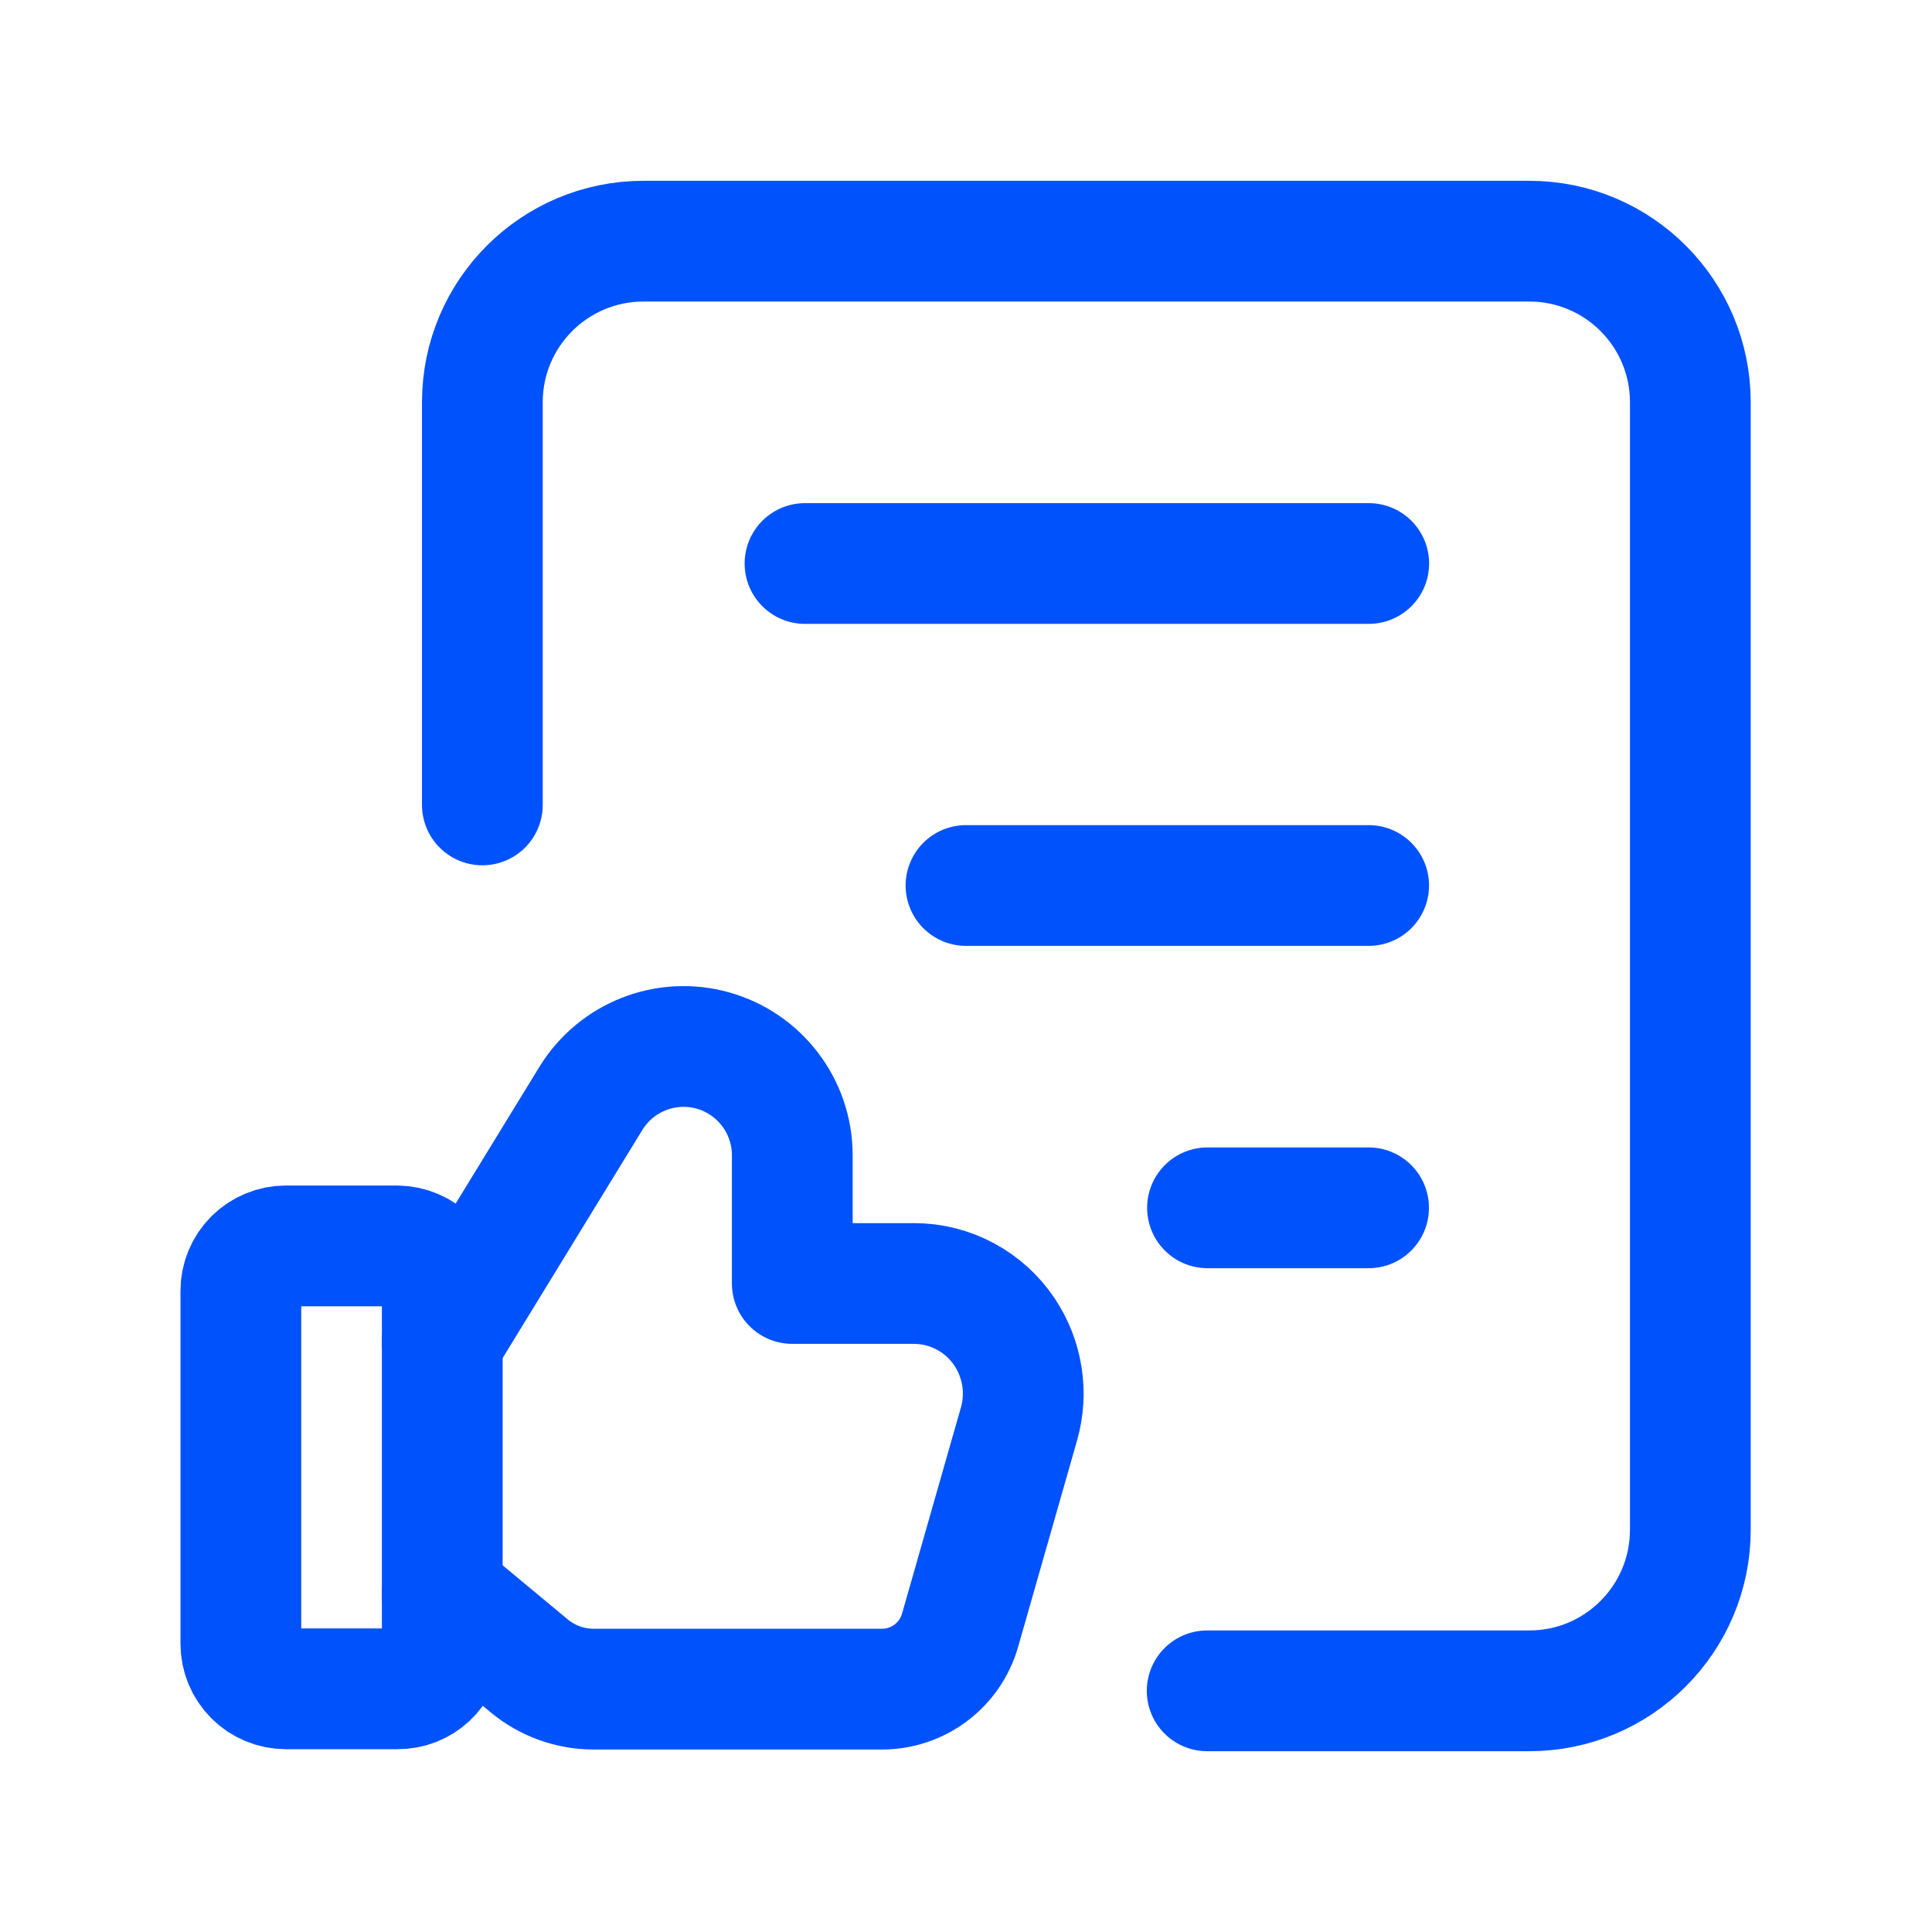
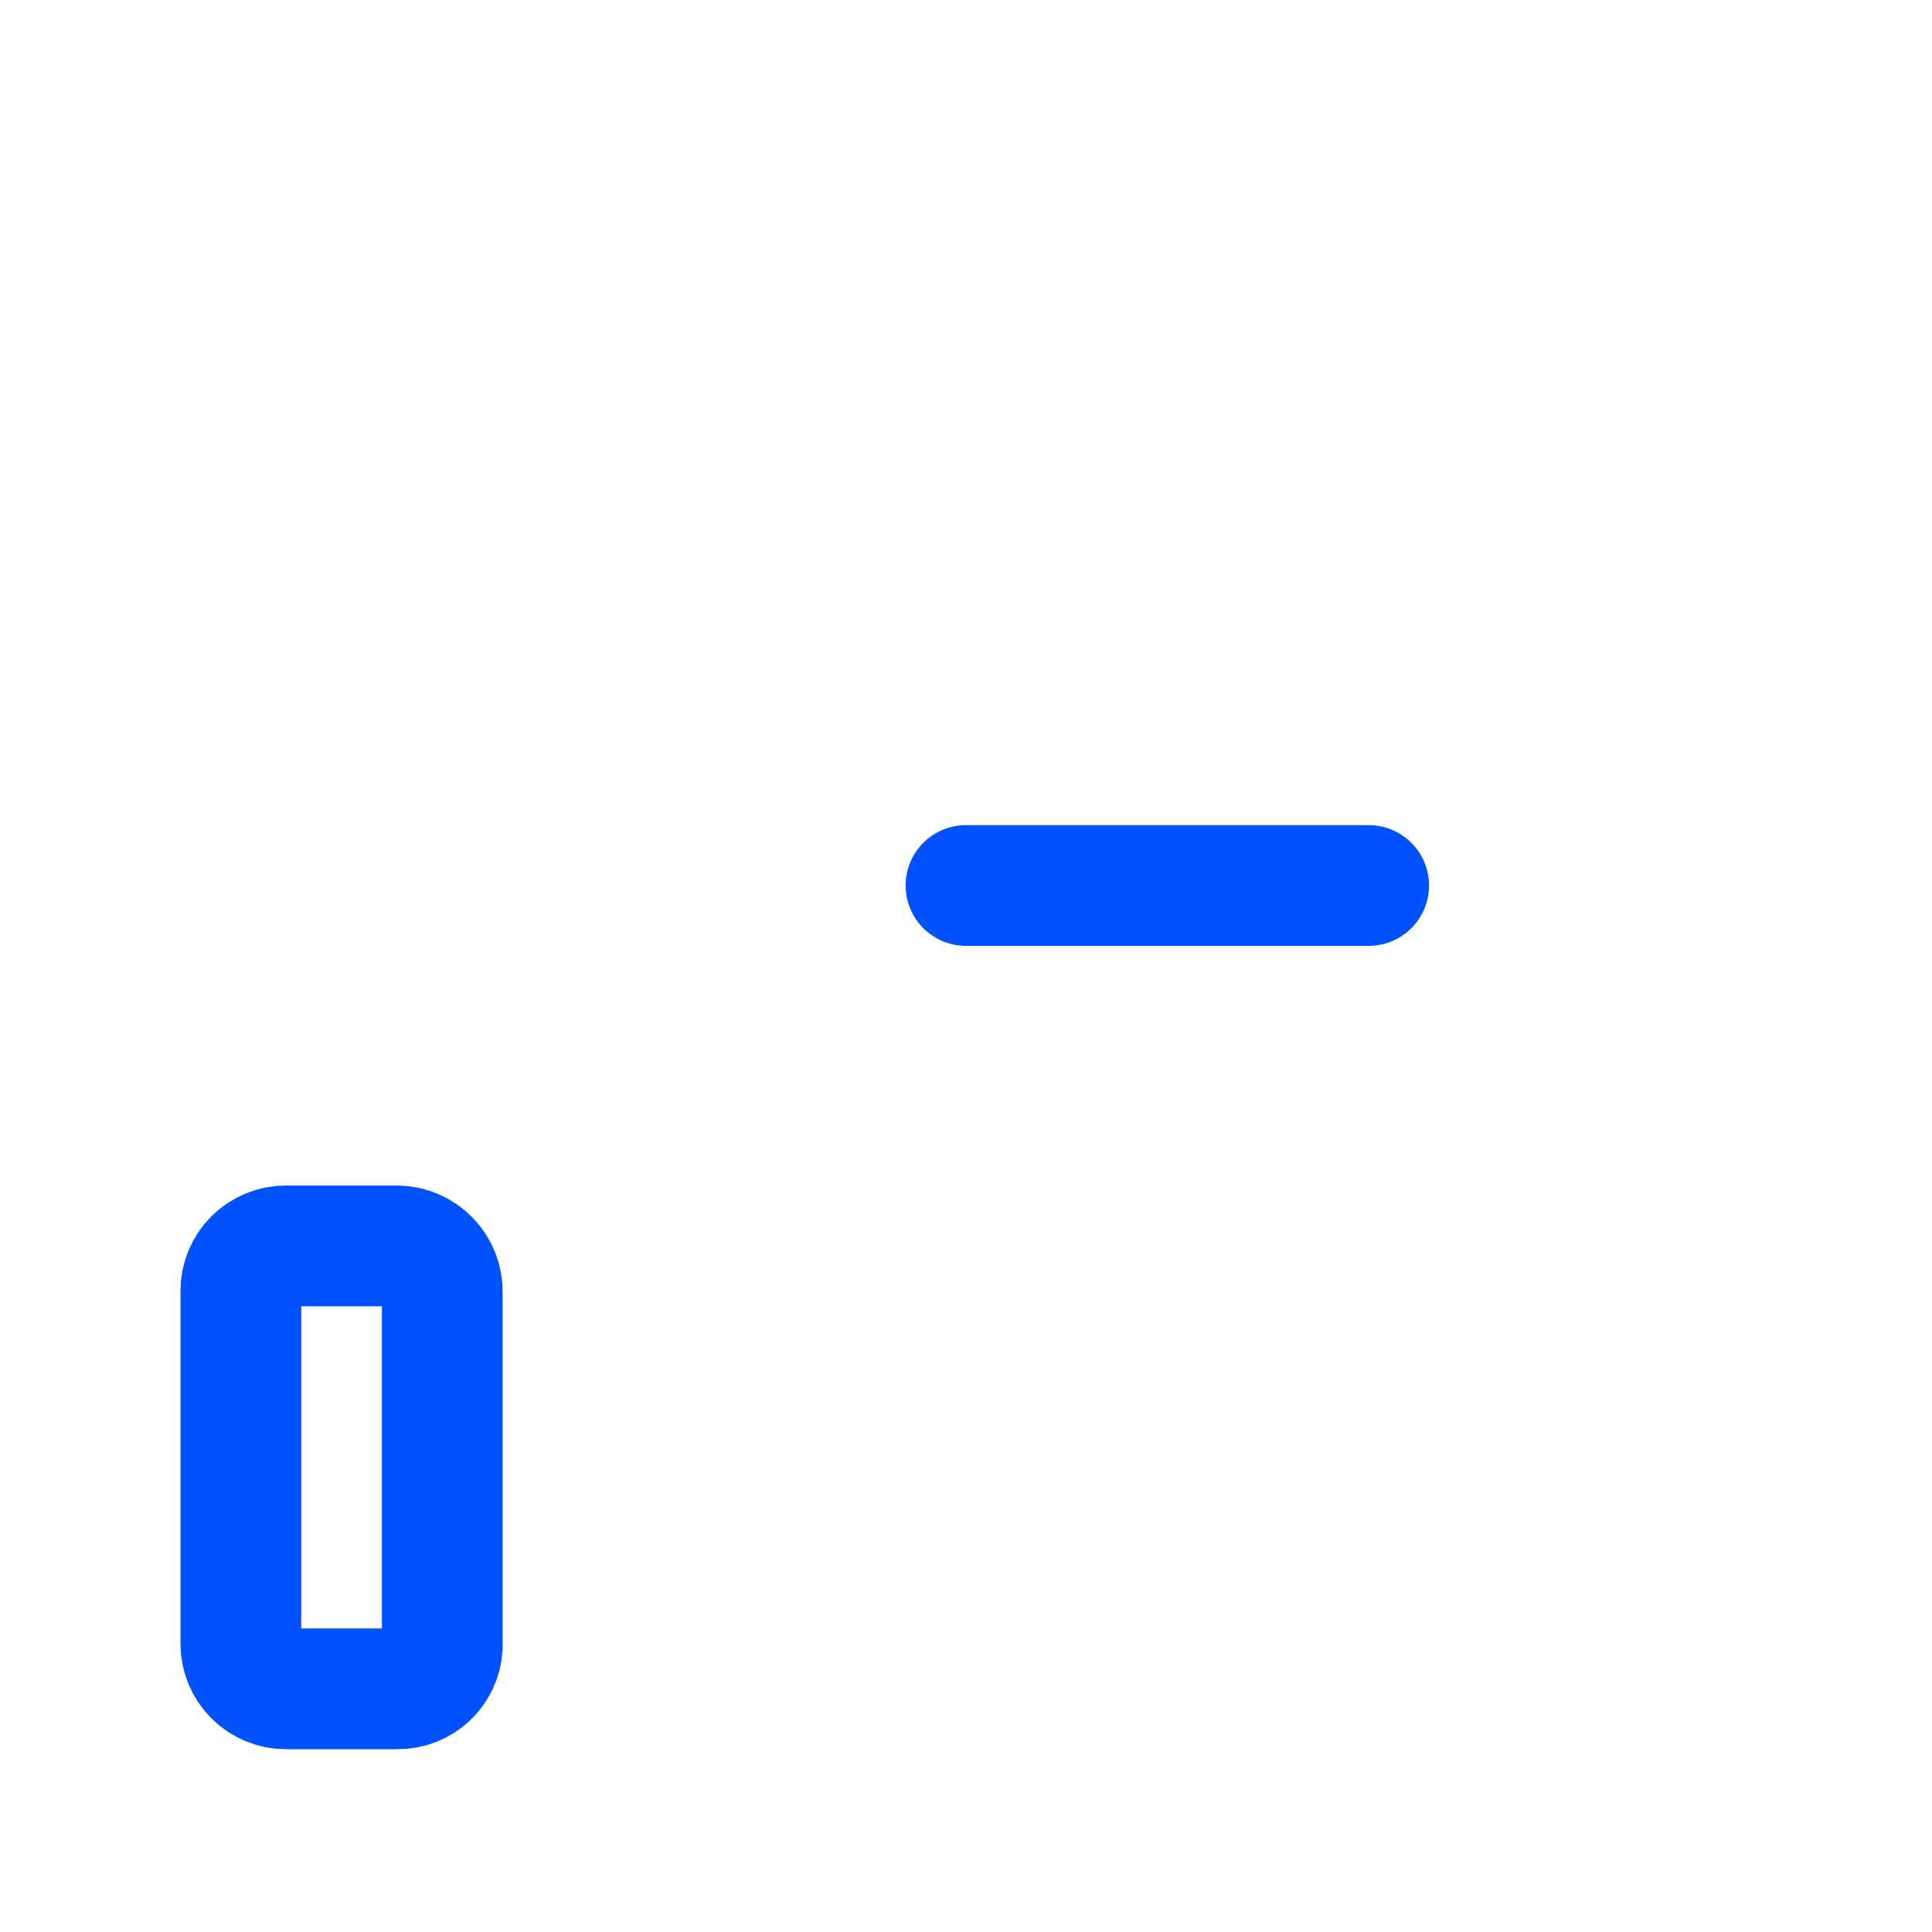
<svg xmlns="http://www.w3.org/2000/svg" width="24" height="24" viewBox="0 0 24 24" fill="none">
-   <path d="M5.992 9.999V4.997C5.992 3.892 6.888 2.996 7.993 2.996H18.998C20.103 2.996 20.998 3.892 20.998 4.997V19.003C20.998 20.108 20.103 21.004 18.998 21.004H14.996" stroke="#0052FC" stroke-width="1.5" stroke-linecap="round" stroke-linejoin="round" />
-   <path d="M10 7H17.003" stroke="#0052FC" stroke-width="1.5" stroke-linecap="round" stroke-linejoin="round" />
  <path d="M12 11H17.002" stroke="#0052FC" stroke-width="1.5" stroke-linecap="round" stroke-linejoin="round" />
-   <path d="M17.001 15.004H15" stroke="#0052FC" stroke-width="1.5" stroke-linecap="round" stroke-linejoin="round" />
  <path fill-rule="evenodd" clip-rule="evenodd" d="M4.934 20.979H3.551C3.403 20.979 3.261 20.92 3.156 20.815C3.051 20.71 2.992 20.568 2.992 20.42V20.42V16.036C2.992 15.887 3.051 15.745 3.156 15.64C3.261 15.536 3.403 15.477 3.551 15.477H4.934C5.085 15.479 5.229 15.541 5.334 15.65C5.439 15.758 5.497 15.904 5.494 16.055V20.457C5.478 20.753 5.231 20.984 4.934 20.979V20.979Z" stroke="#0052FC" stroke-width="1.5" stroke-linecap="round" stroke-linejoin="round" />
-   <path d="M5.492 16.662L7.341 13.643C7.657 13.13 8.275 12.887 8.856 13.05C9.436 13.213 9.839 13.741 9.842 14.344V15.944H11.353C11.807 15.944 12.23 16.172 12.481 16.55C12.704 16.886 12.769 17.303 12.658 17.69L11.926 20.253C11.802 20.685 11.407 20.983 10.957 20.983H7.375C7.083 20.983 6.8 20.881 6.575 20.695L5.492 19.795" stroke="#0052FC" stroke-width="1.5" stroke-linecap="round" stroke-linejoin="round" />
</svg>